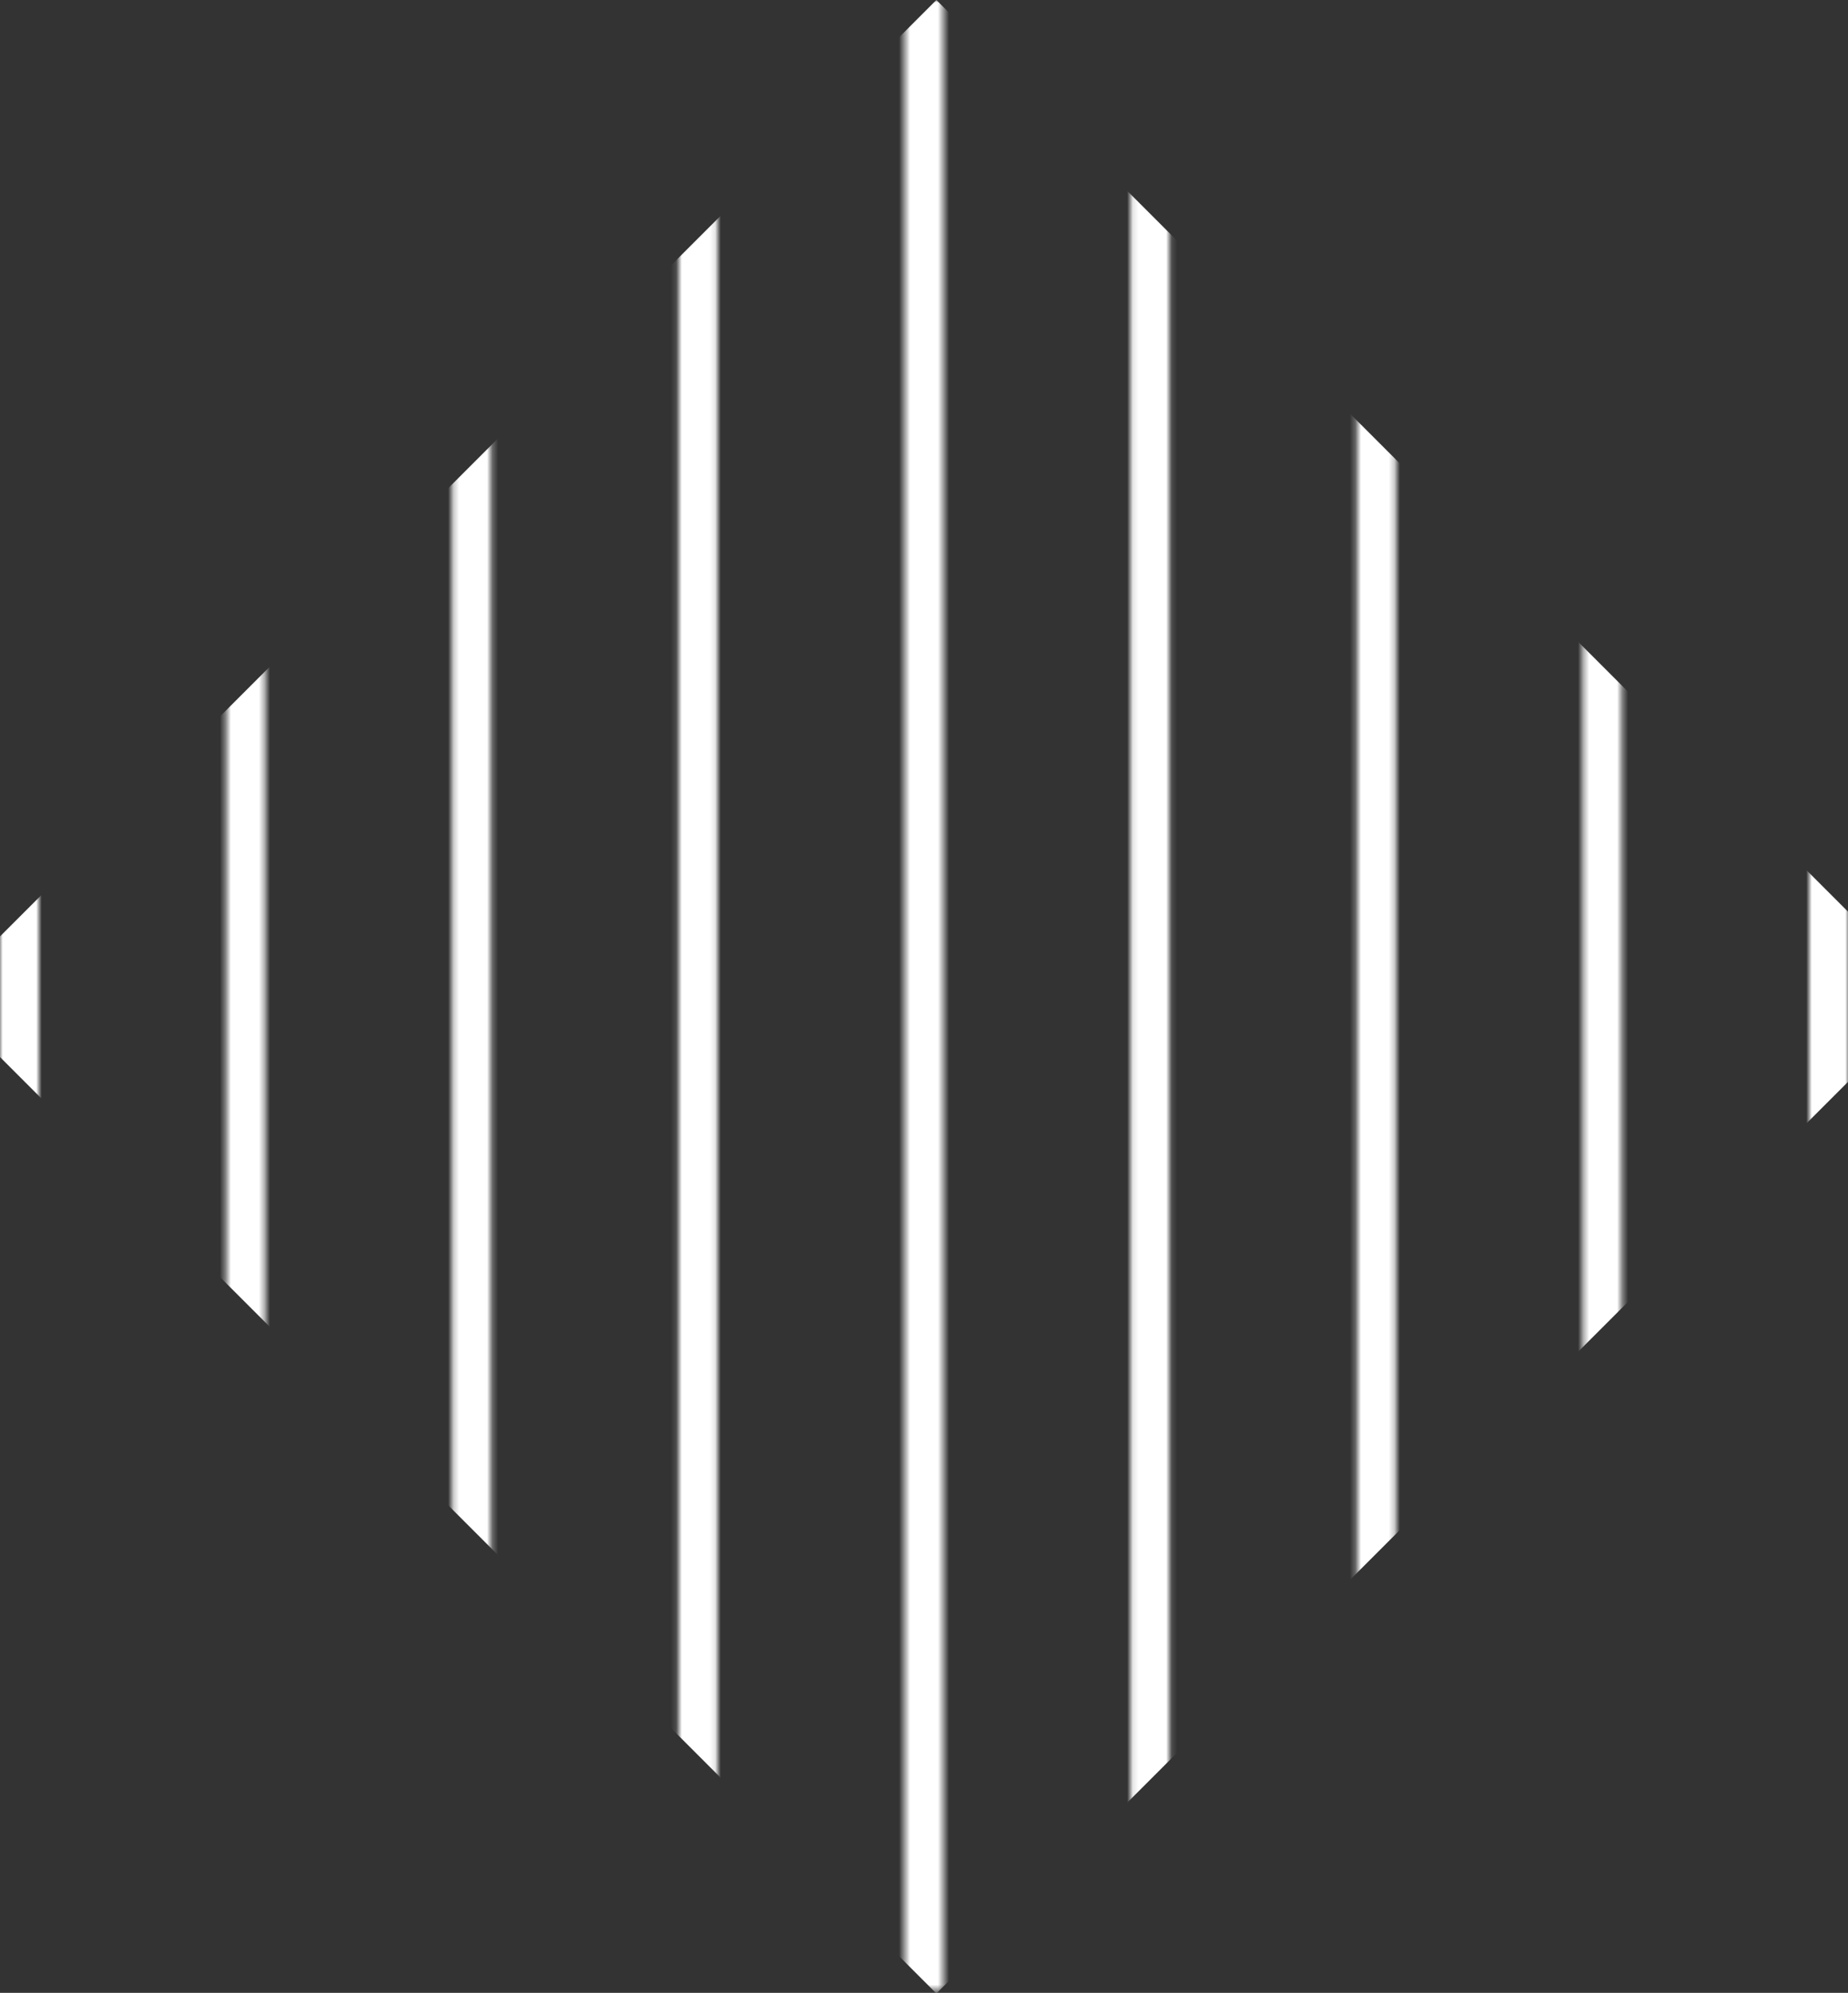
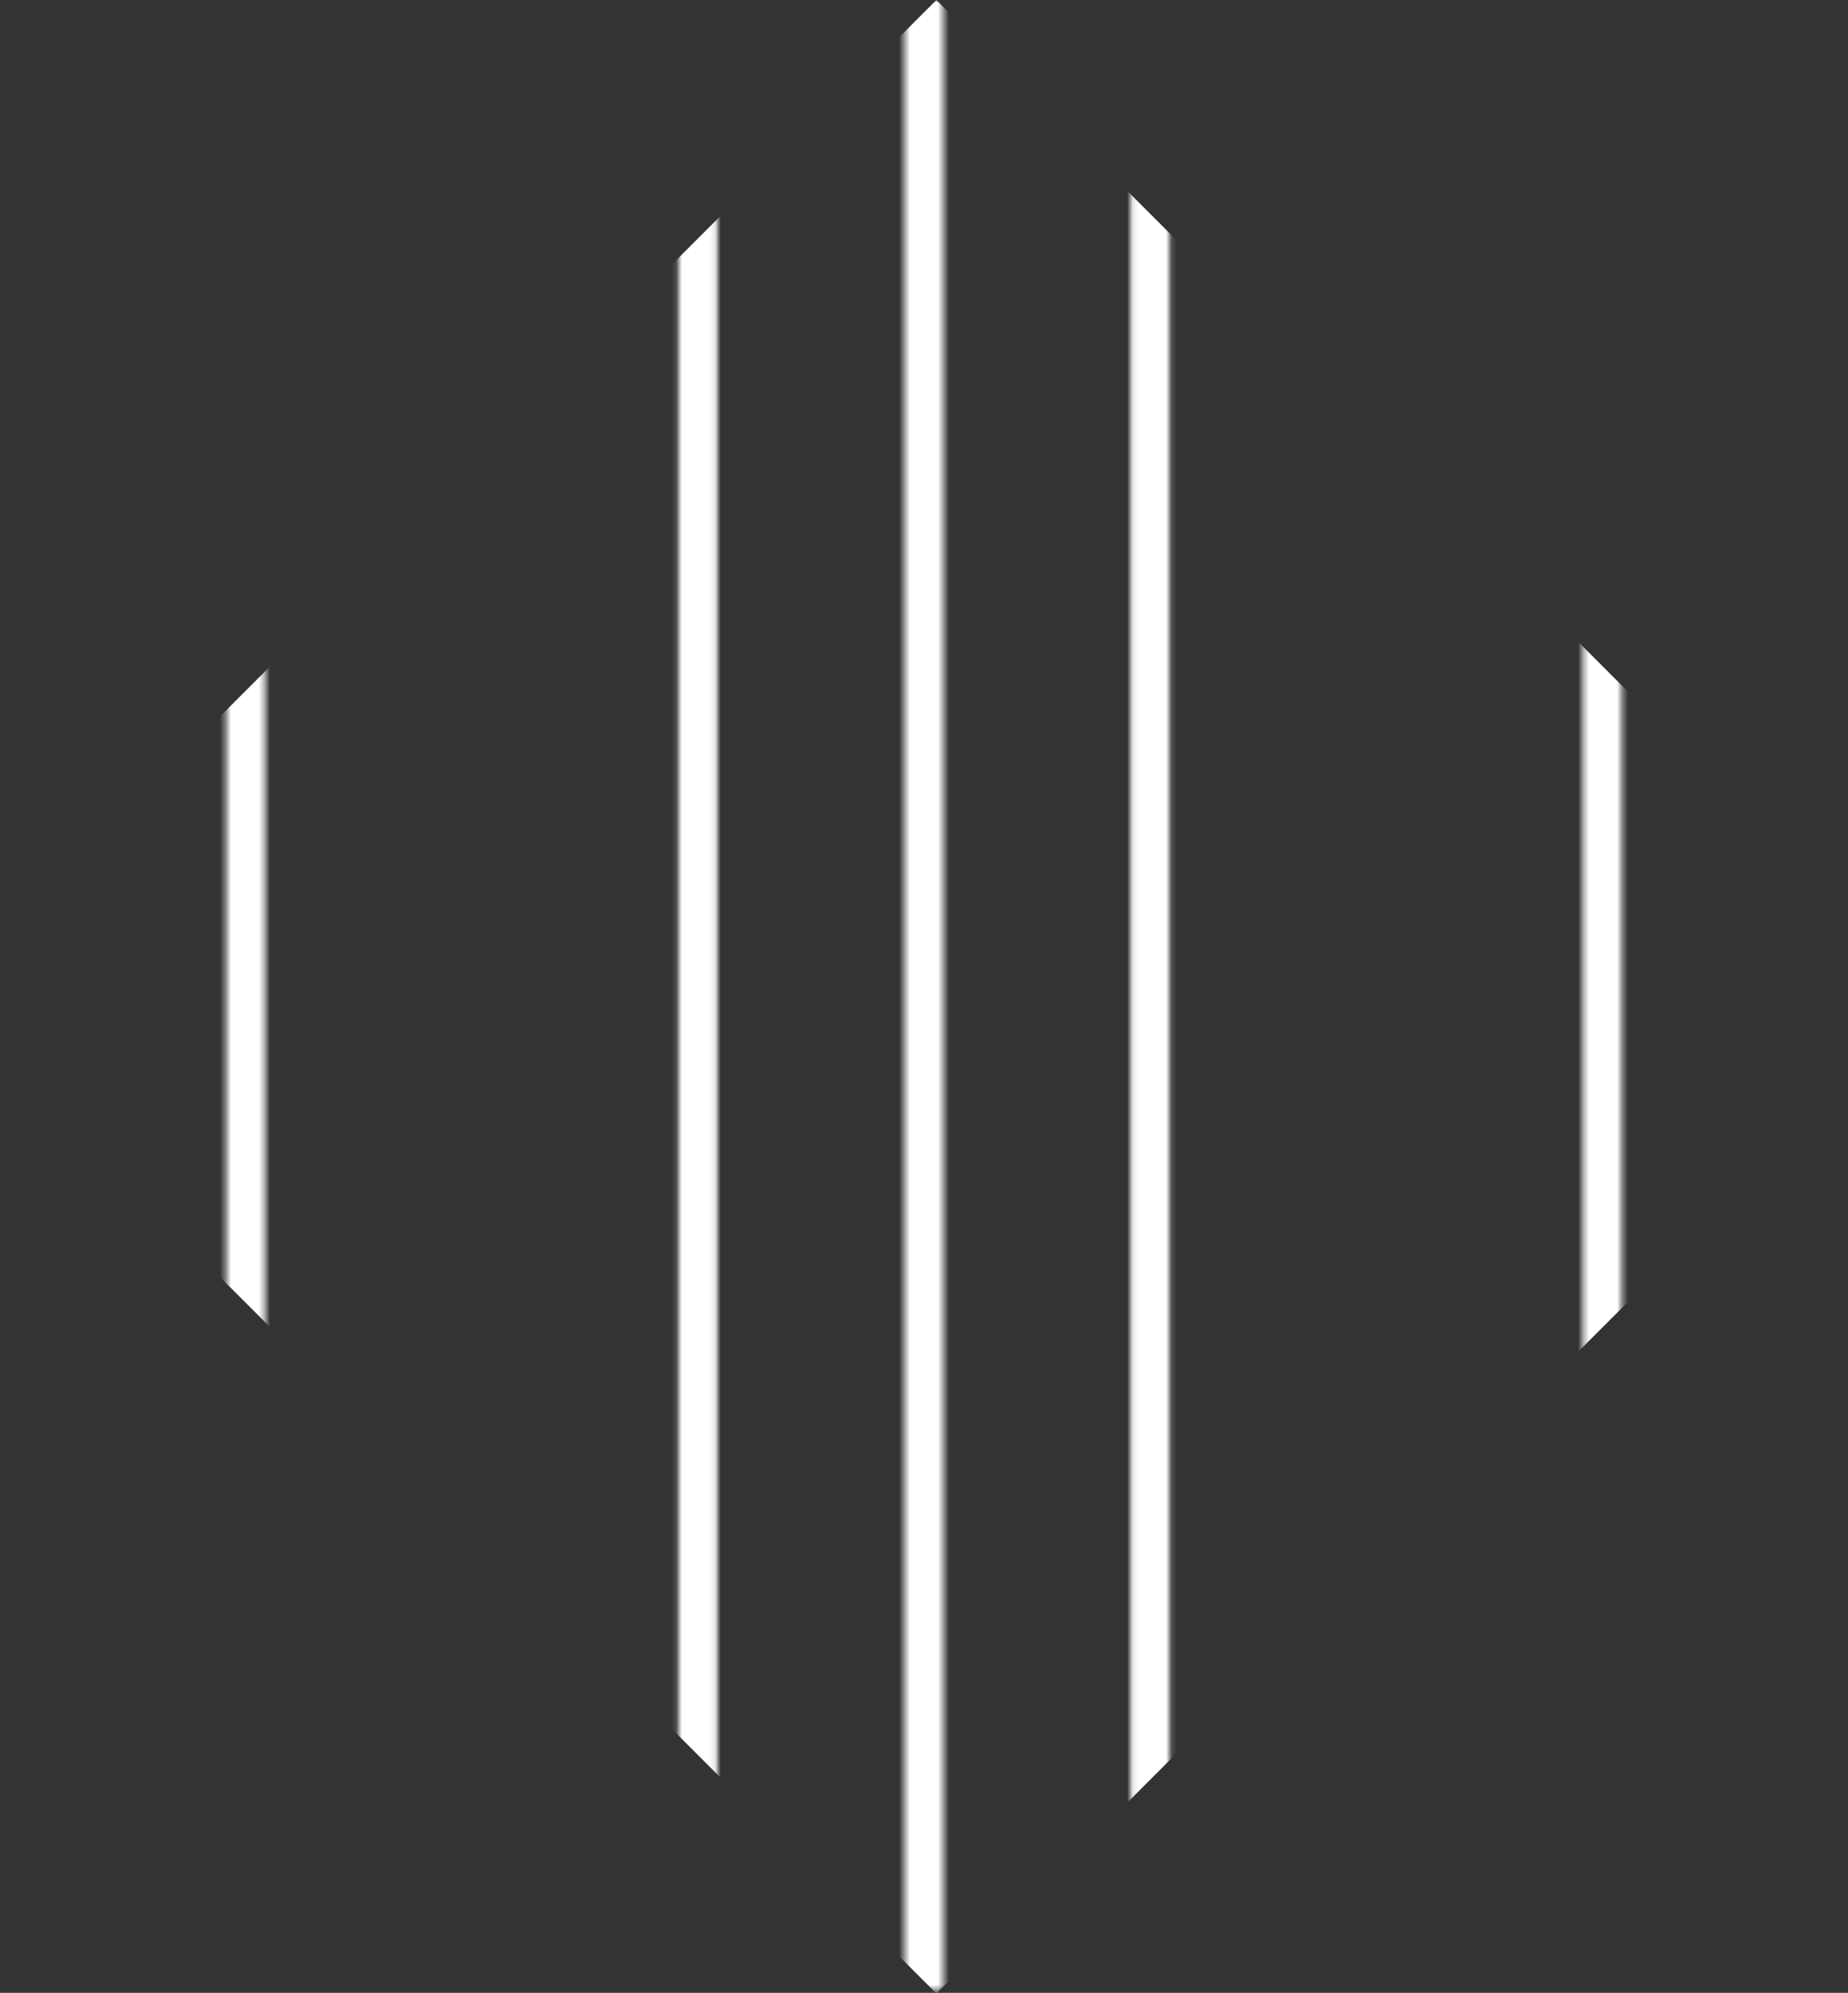
<svg xmlns="http://www.w3.org/2000/svg" width="332" height="358" viewBox="0 0 332 358" fill="none">
  <rect x="0" y="0" width="332" height="358" fill="#333333" stroke="none" />
  <mask id="mask0_559_1341" style="mask-type:alpha" maskUnits="userSpaceOnUse" x="0" y="0" width="332" height="358">
-     <line x1="3.5" y1="-2.98872e-09" x2="3.5" y2="357.501" stroke="white" stroke-width="7" />
    <line x1="44.125" y1="-2.98872e-09" x2="44.125" y2="357.501" stroke="white" stroke-width="7" />
-     <line x1="84.749" y1="-2.98872e-09" x2="84.749" y2="357.501" stroke="white" stroke-width="7" />
    <line x1="125.376" y1="-2.98872e-09" x2="125.376" y2="357.501" stroke="white" stroke-width="7" />
    <line x1="166.001" y1="-2.98872e-09" x2="166.001" y2="357.501" stroke="white" stroke-width="7" />
    <line x1="206.627" y1="-2.98872e-09" x2="206.627" y2="357.501" stroke="white" stroke-width="7" />
-     <line x1="247.25" y1="-2.98872e-09" x2="247.25" y2="357.501" stroke="white" stroke-width="7" />
    <line x1="287.876" y1="-2.98872e-09" x2="287.876" y2="357.501" stroke="white" stroke-width="7" />
-     <line x1="328.5" y1="-2.98872e-09" x2="328.5" y2="357.501" stroke="white" stroke-width="7" />
  </mask>
  <g mask="url(#mask0_559_1341)">
    <path d="M168.227 0L347.288 179.061L168.227 358.121L-10.834 179.061L168.227 0Z" fill="white" />
  </g>
</svg>